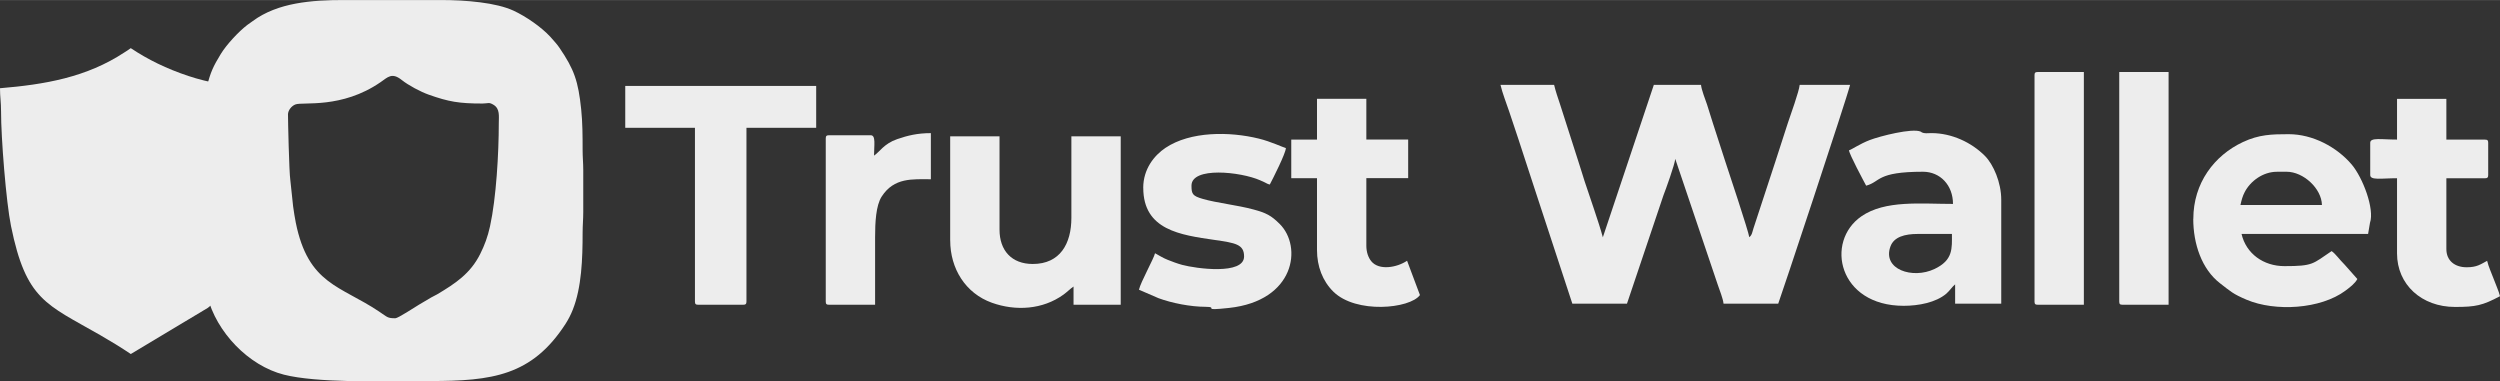
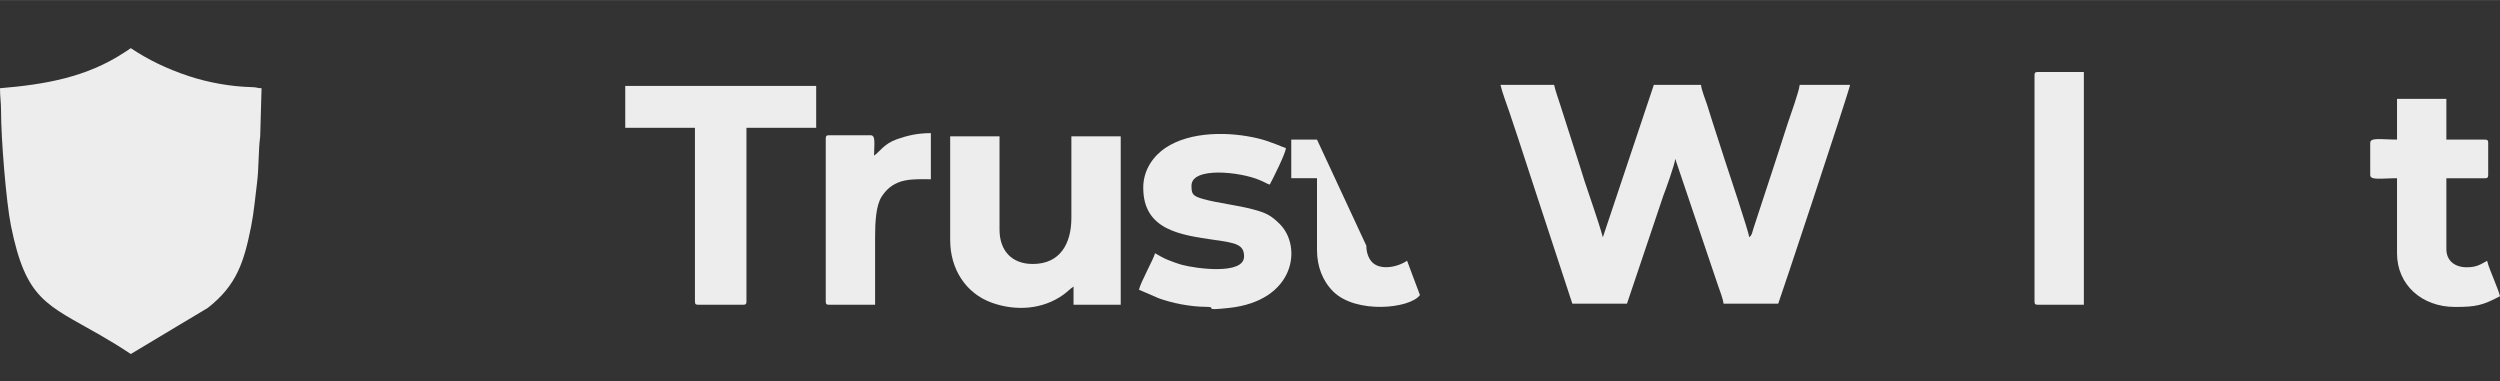
<svg xmlns="http://www.w3.org/2000/svg" xml:space="preserve" width="4.27in" height="0.651in" version="1.1" style="shape-rendering:geometricPrecision; text-rendering:geometricPrecision; image-rendering:optimizeQuality; fill-rule:evenodd; clip-rule:evenodd" viewBox="0 0 775.17 118.14">
  <rect x="0" y="0" width="775.17" height="118.14" fill="#333333" stroke="none" />
  <defs>
    <style type="text/css">
   
    .fil0 {fill:#EDEDED}
   
  </style>
  </defs>
  <g id="Layer_x0020_1">
    <g id="_2271991016816">
-       <path class="fil0" d="M89.29 35.52c0,-1.41 1.19,-2.74 2.32,-3.16 2.28,-0.87 14.34,1.42 26.39,-6.9 2.26,-1.56 3.52,-3.12 6.59,-0.66 2.04,1.63 5.8,3.63 8.28,4.51 6.27,2.23 9.48,2.77 16.72,2.77 1.82,0 1.95,-0.52 3.45,0.4 2.03,1.24 1.62,3.51 1.62,5.69 0,9.36 -0.79,23.2 -2.72,31.99 -0.73,3.31 -1.69,5.86 -3.03,8.54 -3.03,6.08 -7.68,9.17 -13.41,12.57 -0.68,0.4 -1.18,0.58 -1.86,0.98 -1.3,0.77 -2.43,1.43 -3.7,2.19 -1.35,0.81 -6.53,4.22 -7.35,4.22 -2.46,0 -2.39,-0.3 -5.03,-2.07 -12.02,-8.07 -21.96,-8.38 -25.84,-27.55 -0.32,-1.59 -0.58,-3.3 -0.83,-5.06l-0.86 -8.07c-0.4,-2.69 -0.73,-18.69 -0.73,-20.39zm44.05 82.62l-24.99 0c-7.81,-0.19 -15.29,-0.71 -20.32,-1.99 -10.97,-2.79 -20.94,-13.15 -23.75,-24.36 -1.17,-4.68 -1.63,-12.27 -1.79,-20.14l0 -23.05c0,-7.15 0.22,-15.89 1.62,-21.61 1.15,-4.69 2.09,-6.56 4.35,-10.27 1.81,-2.96 5.56,-6.97 8.24,-9.02 0.55,-0.42 1.08,-0.75 1.66,-1.18 7.78,-5.77 18.41,-6.53 28.19,-6.53l30.04 0c7.95,0 17.25,0.79 22.67,3.31 3.82,1.78 8.53,5.01 11.39,8.1l1.52 1.73c0.44,0.49 0.97,1.17 1.33,1.71 4.53,6.67 5.8,10.27 6.71,19.07 0.42,4.03 0.44,8.18 0.44,12.55 0,2.34 0.2,3.93 0.2,6.29l0 12.99c0,2.31 -0.2,4.05 -0.2,6.5 0,7.9 -0.3,16.85 -3.04,23.75 -0.64,1.62 -1.37,3.02 -2.27,4.43 -10.41,16.11 -22.85,17.7 -41.98,17.7z" />
      <path class="fil0" d="M-0 27.35c0,2.67 0.33,4.3 0.33,7.19 -0.02,8.02 1.56,28.08 3.08,35.51 4.68,23 10.88,24.21 27.65,33.83 3.16,1.81 6.5,3.86 9.5,5.87l23.92 -14.34c8.87,-6.97 11.15,-14.05 13.38,-25.2 0.86,-4.3 1.27,-9 1.84,-13.53 0.59,-4.65 0.39,-10.04 0.98,-14.39l0.42 -14.95c-1.43,-0.03 -1.33,-0.3 -2.93,-0.34 -6.67,-0.16 -13.68,-1.44 -19.76,-3.46 -6.74,-2.24 -12.57,-5.09 -17.86,-8.63l-0.96 0.67c-0.38,0.24 -0.61,0.38 -1,0.64 -11.75,7.75 -24.68,9.96 -38.59,11.12z" />
    </g>
    <g id="_2271990994608">
      <path class="fil0" d="M487.51 94.14l16.96 0 11.31 -33.59c0.71,-1.79 3.52,-9.6 3.66,-11.31l13.18 39.03c0.53,1.58 1.66,4.36 1.79,5.86l16.96 0c0.37,-0.76 21.38,-63.98 22.28,-67.84l-15.63 0c-0.16,1.97 -2.89,9.5 -3.7,11.93 -1.28,3.84 -2.47,7.76 -3.82,11.81l-6.82 20.79c-0.35,1.09 -0.43,2.07 -1.29,2.7 -0.13,-1.52 -6.82,-21.63 -7.44,-23.49 -1.36,-4.07 -2.53,-7.95 -3.82,-11.81 -0.67,-1.98 -1.15,-3.78 -1.83,-5.82 -0.54,-1.6 -1.74,-4.59 -1.87,-6.11l-14.63 0 -15.81 47.27c-1.31,-4.86 -3.99,-12.27 -5.68,-17.46 -0.72,-2.21 -1.19,-3.91 -1.91,-6.07l-5.65 -17.63c-0.65,-1.93 -1.44,-4.25 -1.87,-6.11l-16.63 0c0.6,2.59 1.83,5.67 2.7,8.27 0.93,2.78 1.84,5.53 2.83,8.48 1.93,5.79 3.64,11.26 5.57,17.04l11.18 34.05z" />
-       <path class="fil0" d="M706 53.23l2.99 0c5.22,0 10.86,5.19 10.97,10.31l-25.27 0c0.37,-1.6 0.65,-2.72 1.32,-4 1.77,-3.41 5.66,-6.3 9.99,-6.3zm-25.94 14.63c0,7.69 2.6,15.56 8.31,19.96 3.31,2.55 3.94,3.27 8.21,5.09 8.88,3.77 22.97,2.93 30.66,-2.8 1.35,-1.01 2.94,-2.19 3.7,-3.62l-3.91 -4.41c-1.67,-1.65 -2.87,-3.44 -4.07,-4.24 -5.94,3.98 -5.62,4.66 -14.63,4.66 -6.49,0 -11.88,-3.85 -13.3,-9.98l39.24 0 0.58 -3.42c1.49,-4.34 -2.26,-14.08 -5.66,-18.1 -4.63,-5.45 -12.11,-9.41 -19.52,-9.41 -5.35,0 -9.22,0.11 -14.19,2.43 -8.91,4.17 -15.4,12.71 -15.4,23.84z" />
      <path class="fil0" d="M294.63 74.52c0,8.75 4.72,16.39 12.92,19.33 7.37,2.64 15.74,2.14 22.19,-2.51 1.18,-0.85 2.15,-1.86 3.13,-2.52l0 5.65 14.63 0 0 -52.21 -15.3 0 0 25.27c0,7.96 -3.46,14.3 -11.97,14.3 -6.54,0 -10.31,-4.16 -10.31,-10.64l0 -28.93 -15.3 0 0 32.26z" />
-       <path class="fil0" d="M594.59 72.52l10.64 0c0,4.46 0.44,8.1 -5.42,10.87 -6.78,3.21 -16.22,0.13 -13.65,-6.98 1.08,-2.99 4.48,-3.89 8.43,-3.89zm-21.28 -25.94c0.11,1.26 4.46,9.34 5.32,10.97 4.57,-1.22 3.09,-4.32 17.62,-4.32 5.34,0 9.31,4.18 9.31,9.98 -9.95,0 -21.04,-1.25 -28.41,3.85 -11.34,7.86 -7.12,27.74 13.11,27.74 4.66,0 9.98,-1.02 13.21,-3.75 1.02,-0.87 1.99,-2.34 2.75,-2.9l0 5.99 14.3 0 0 -32.26c0,-5.27 -2.4,-10.88 -5.06,-13.56 -4.18,-4.2 -10.28,-7.05 -16.54,-7.07 -1.35,-0.01 -2.13,0.23 -3.1,-0.27 -0.03,-0.02 -0.1,-0.08 -0.13,-0.1 -0.03,-0.02 -0.1,-0.08 -0.14,-0.09 -2.64,-1.16 -12.66,1.41 -15.79,2.61 -3.14,1.2 -5.58,2.95 -6.46,3.19z" />
      <path class="fil0" d="M193.86 39.6l21.62 0 0 53.87c0,0.77 0.23,1 1,1l13.97 0c0.77,0 1,-0.23 1,-1l0 -53.87 21.62 0 0 -12.97 -59.2 0 0 12.97z" />
      <path class="fil0" d="M354.49 58.22c0,13.1 11.55,14.62 22.09,16.15 6.48,0.94 9.17,1.35 9.17,5.13 0,5.82 -14.94,3.76 -19.23,2.6 -1.44,-0.39 -3.12,-1.02 -4.44,-1.55 -1.72,-0.69 -2.48,-1.28 -3.94,-2.05 -0.41,1.76 -4.42,8.86 -4.99,11.31l6.03 2.61c4.18,1.55 9.96,2.68 14.62,2.69 4.37,0.02 -1.91,1.34 7.28,0.35 20.49,-2.21 22.78,-18.99 15.72,-26.03 -2.65,-2.64 -4.19,-3.43 -8.14,-4.5 -4.98,-1.35 -11.42,-2.03 -15.69,-3.27 -3.2,-0.92 -3.53,-1.52 -3.53,-4.12 0,-5.94 15.23,-4.32 21.28,-1.66 0.47,0.21 0.91,0.41 1.37,0.62 0.98,0.44 0.67,0.45 1.63,0.7 0.96,-1.81 4.95,-9.69 4.99,-11.31 -0.85,-0.2 -4.66,-2.02 -8.38,-2.93 -9.07,-2.23 -21.2,-2.31 -28.94,2.86 -3.53,2.35 -6.91,6.62 -6.91,12.38z" />
      <path class="fil0" d="M743.24 43.26c-4.79,0 -8.31,-0.74 -8.31,1l0 9.98c0,1.73 3.52,1 8.31,1l0 23.28c0,9.76 7.69,16.63 17.96,16.63 6.48,0 8.52,-0.45 13.97,-3.33l0 0c-0.35,-1.51 -1.42,-3.87 -1.96,-5.36 -0.65,-1.79 -1.61,-3.79 -2.03,-5.61 -2.01,1.06 -3.13,2 -6.32,2 -3.77,0 -6.32,-2.09 -6.32,-5.65l0 -21.95 11.97 0c0.77,0 1,-0.23 1,-1l0 -9.98c0,-0.77 -0.23,-1 -1,-1l-11.97 0 0 -12.64 -15.3 0 0 12.64z" />
-       <path class="fil0" d="M408.36 43.26l-7.98 0 0 11.97 7.98 0 0 22.28c0,5.06 1.73,9.6 5.06,12.89 7.06,6.96 23.77,5.3 26.86,1.07l-3.99 -10.64c-3.2,2.14 -8.73,3.09 -11.11,0.14 -0.93,-1.15 -1.52,-2.84 -1.52,-4.8l0 -20.95 12.97 0 0 -11.97 -12.97 0 0 -12.64 -15.3 0 0 12.64z" />
-       <path class="fil0" d="M657.11 93.47c0,0.77 0.23,1 1,1l14.3 0 0 -72.16 -15.3 0 0 71.17z" />
+       <path class="fil0" d="M408.36 43.26l-7.98 0 0 11.97 7.98 0 0 22.28c0,5.06 1.73,9.6 5.06,12.89 7.06,6.96 23.77,5.3 26.86,1.07l-3.99 -10.64c-3.2,2.14 -8.73,3.09 -11.11,0.14 -0.93,-1.15 -1.52,-2.84 -1.52,-4.8z" />
      <path class="fil0" d="M630.84 23.3l0 70.17c0,0.77 0.23,1 1,1l14.3 0 0 -72.16 -14.3 0c-0.77,0 -1,0.23 -1,1z" />
      <path class="fil0" d="M271.01 48.24c0,-3.18 0.62,-6.32 -1,-6.32l-12.97 0c-0.77,0 -1,0.23 -1,1l0 50.55c0,0.77 0.23,1 1,1l14.3 0 0 -20.95c0,-4.56 0.25,-9.81 2.04,-12.59 3.86,-5.97 9.58,-5.37 15.25,-5.37l0 -14.3c-4.2,0 -7.21,0.75 -10.44,1.86 -4.1,1.41 -5.43,3.95 -7.18,5.12z" />
    </g>
  </g>
</svg>